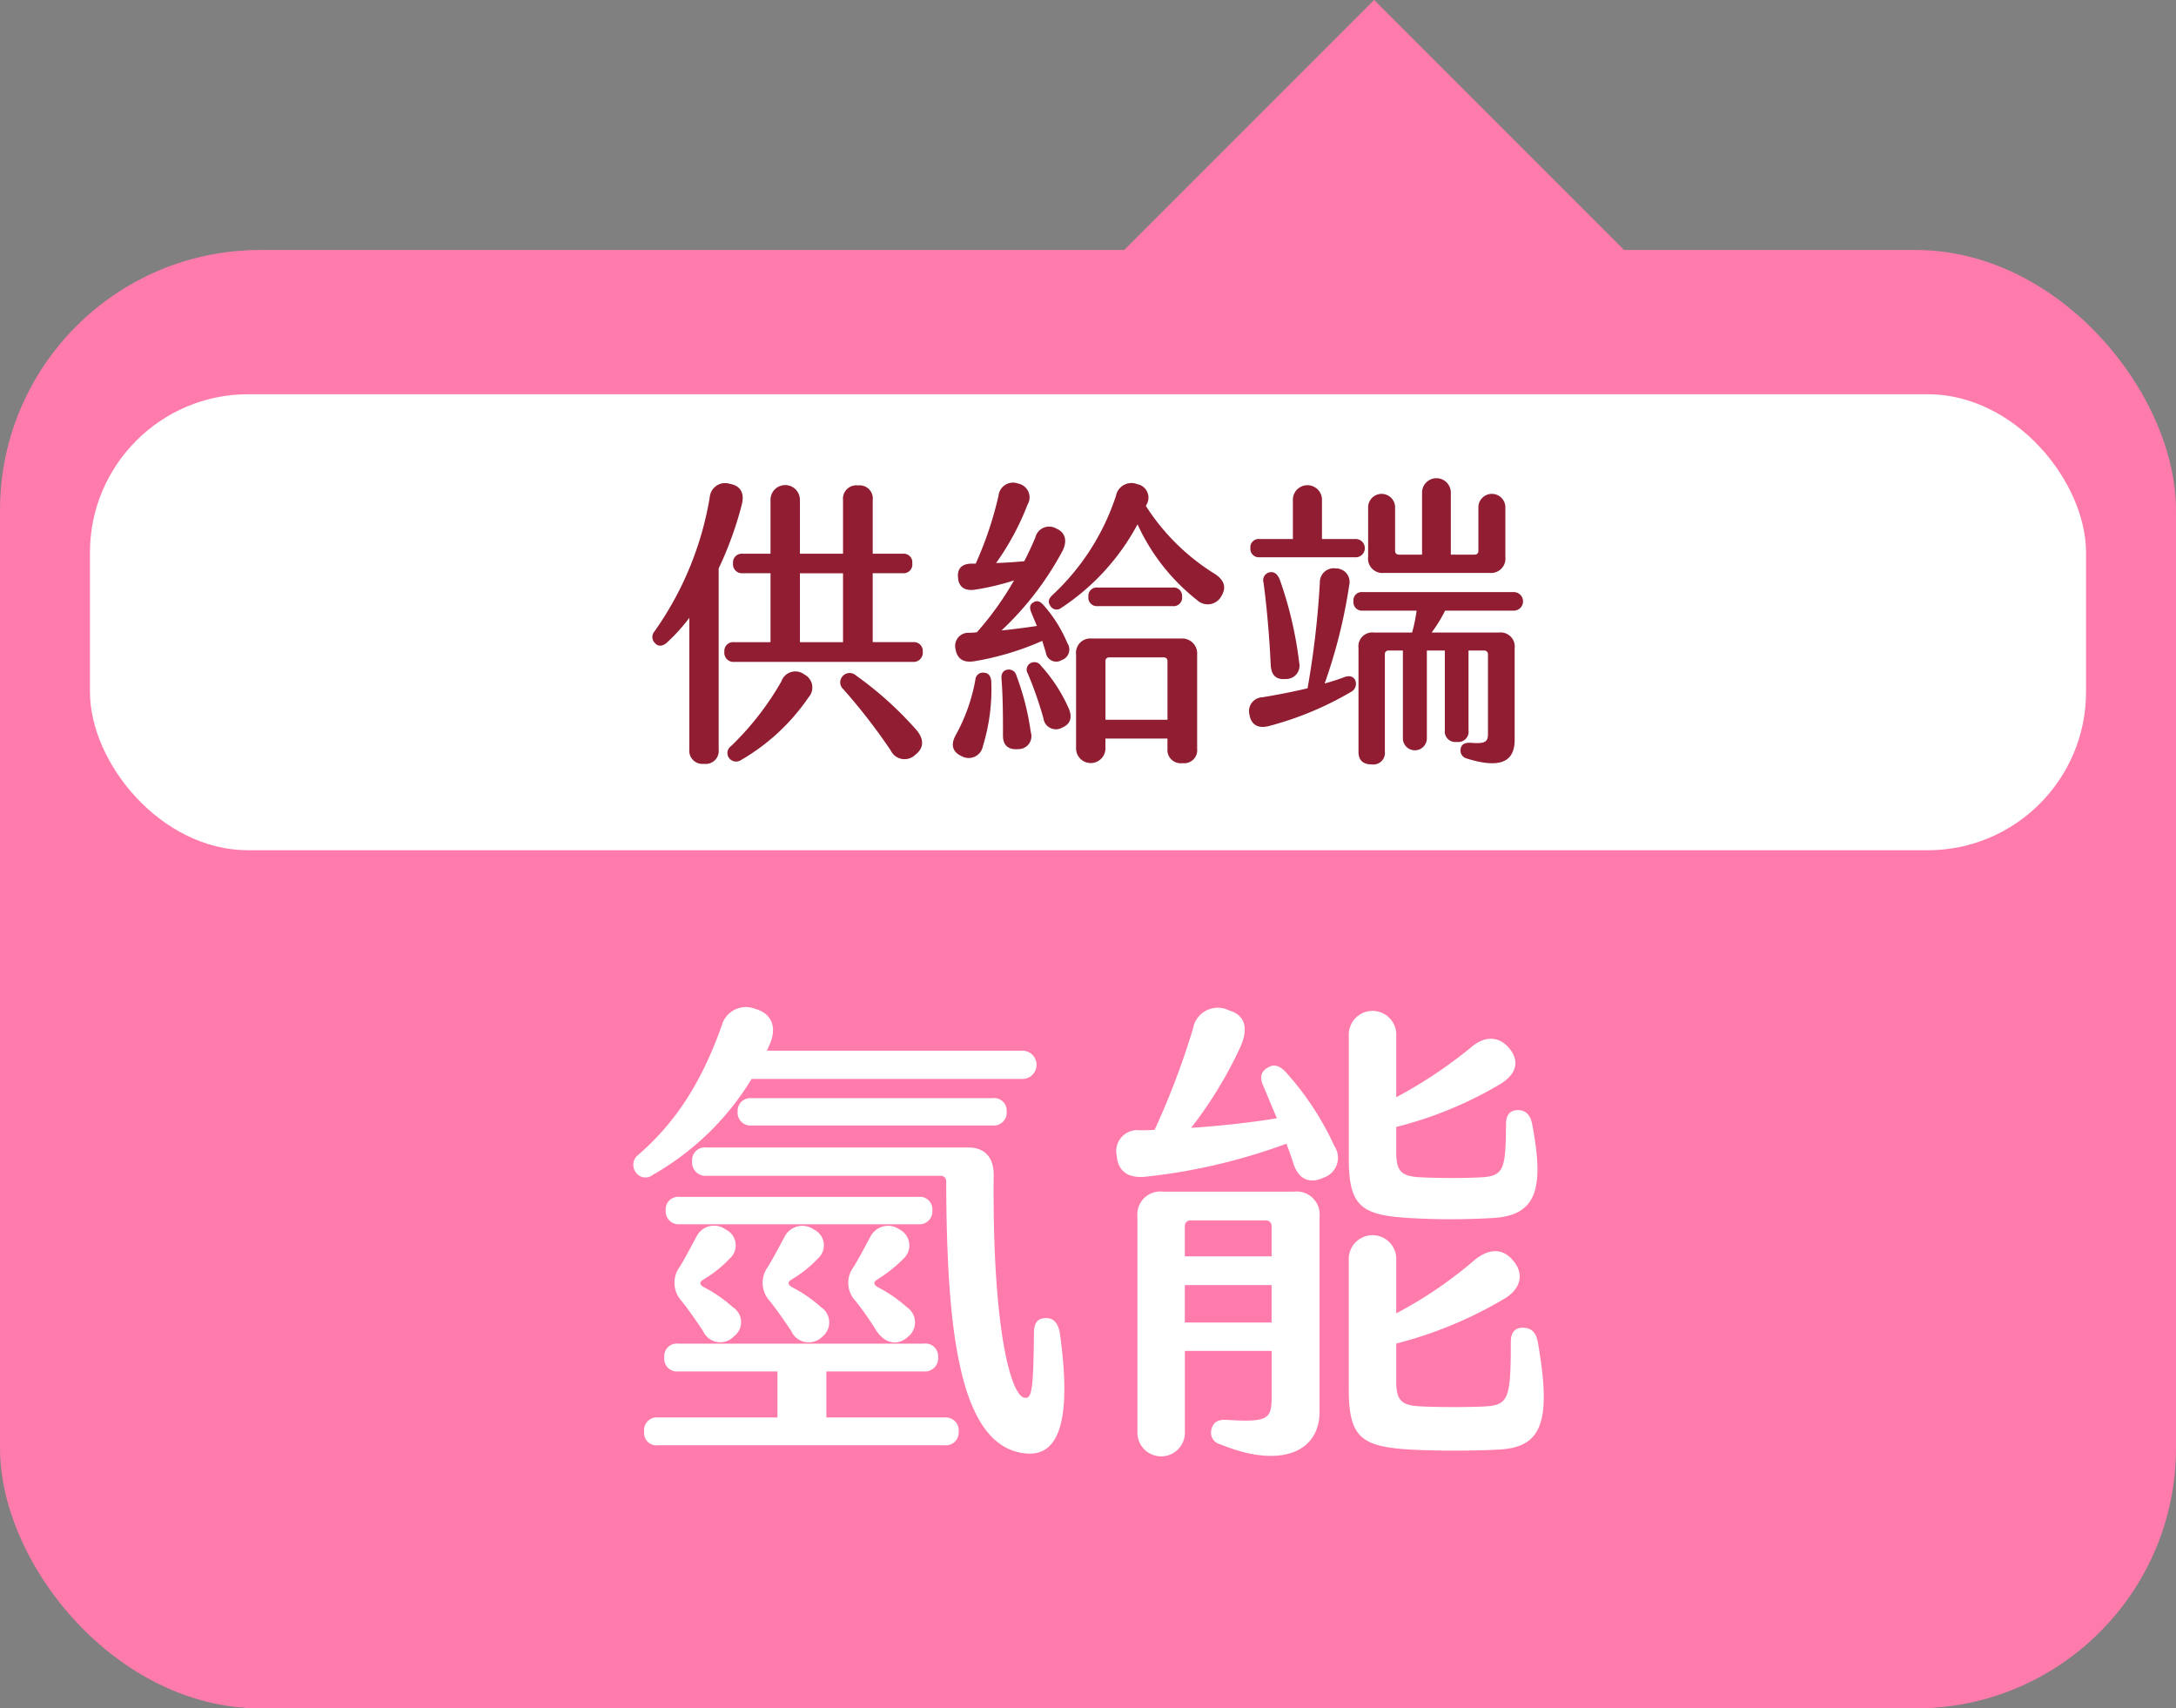
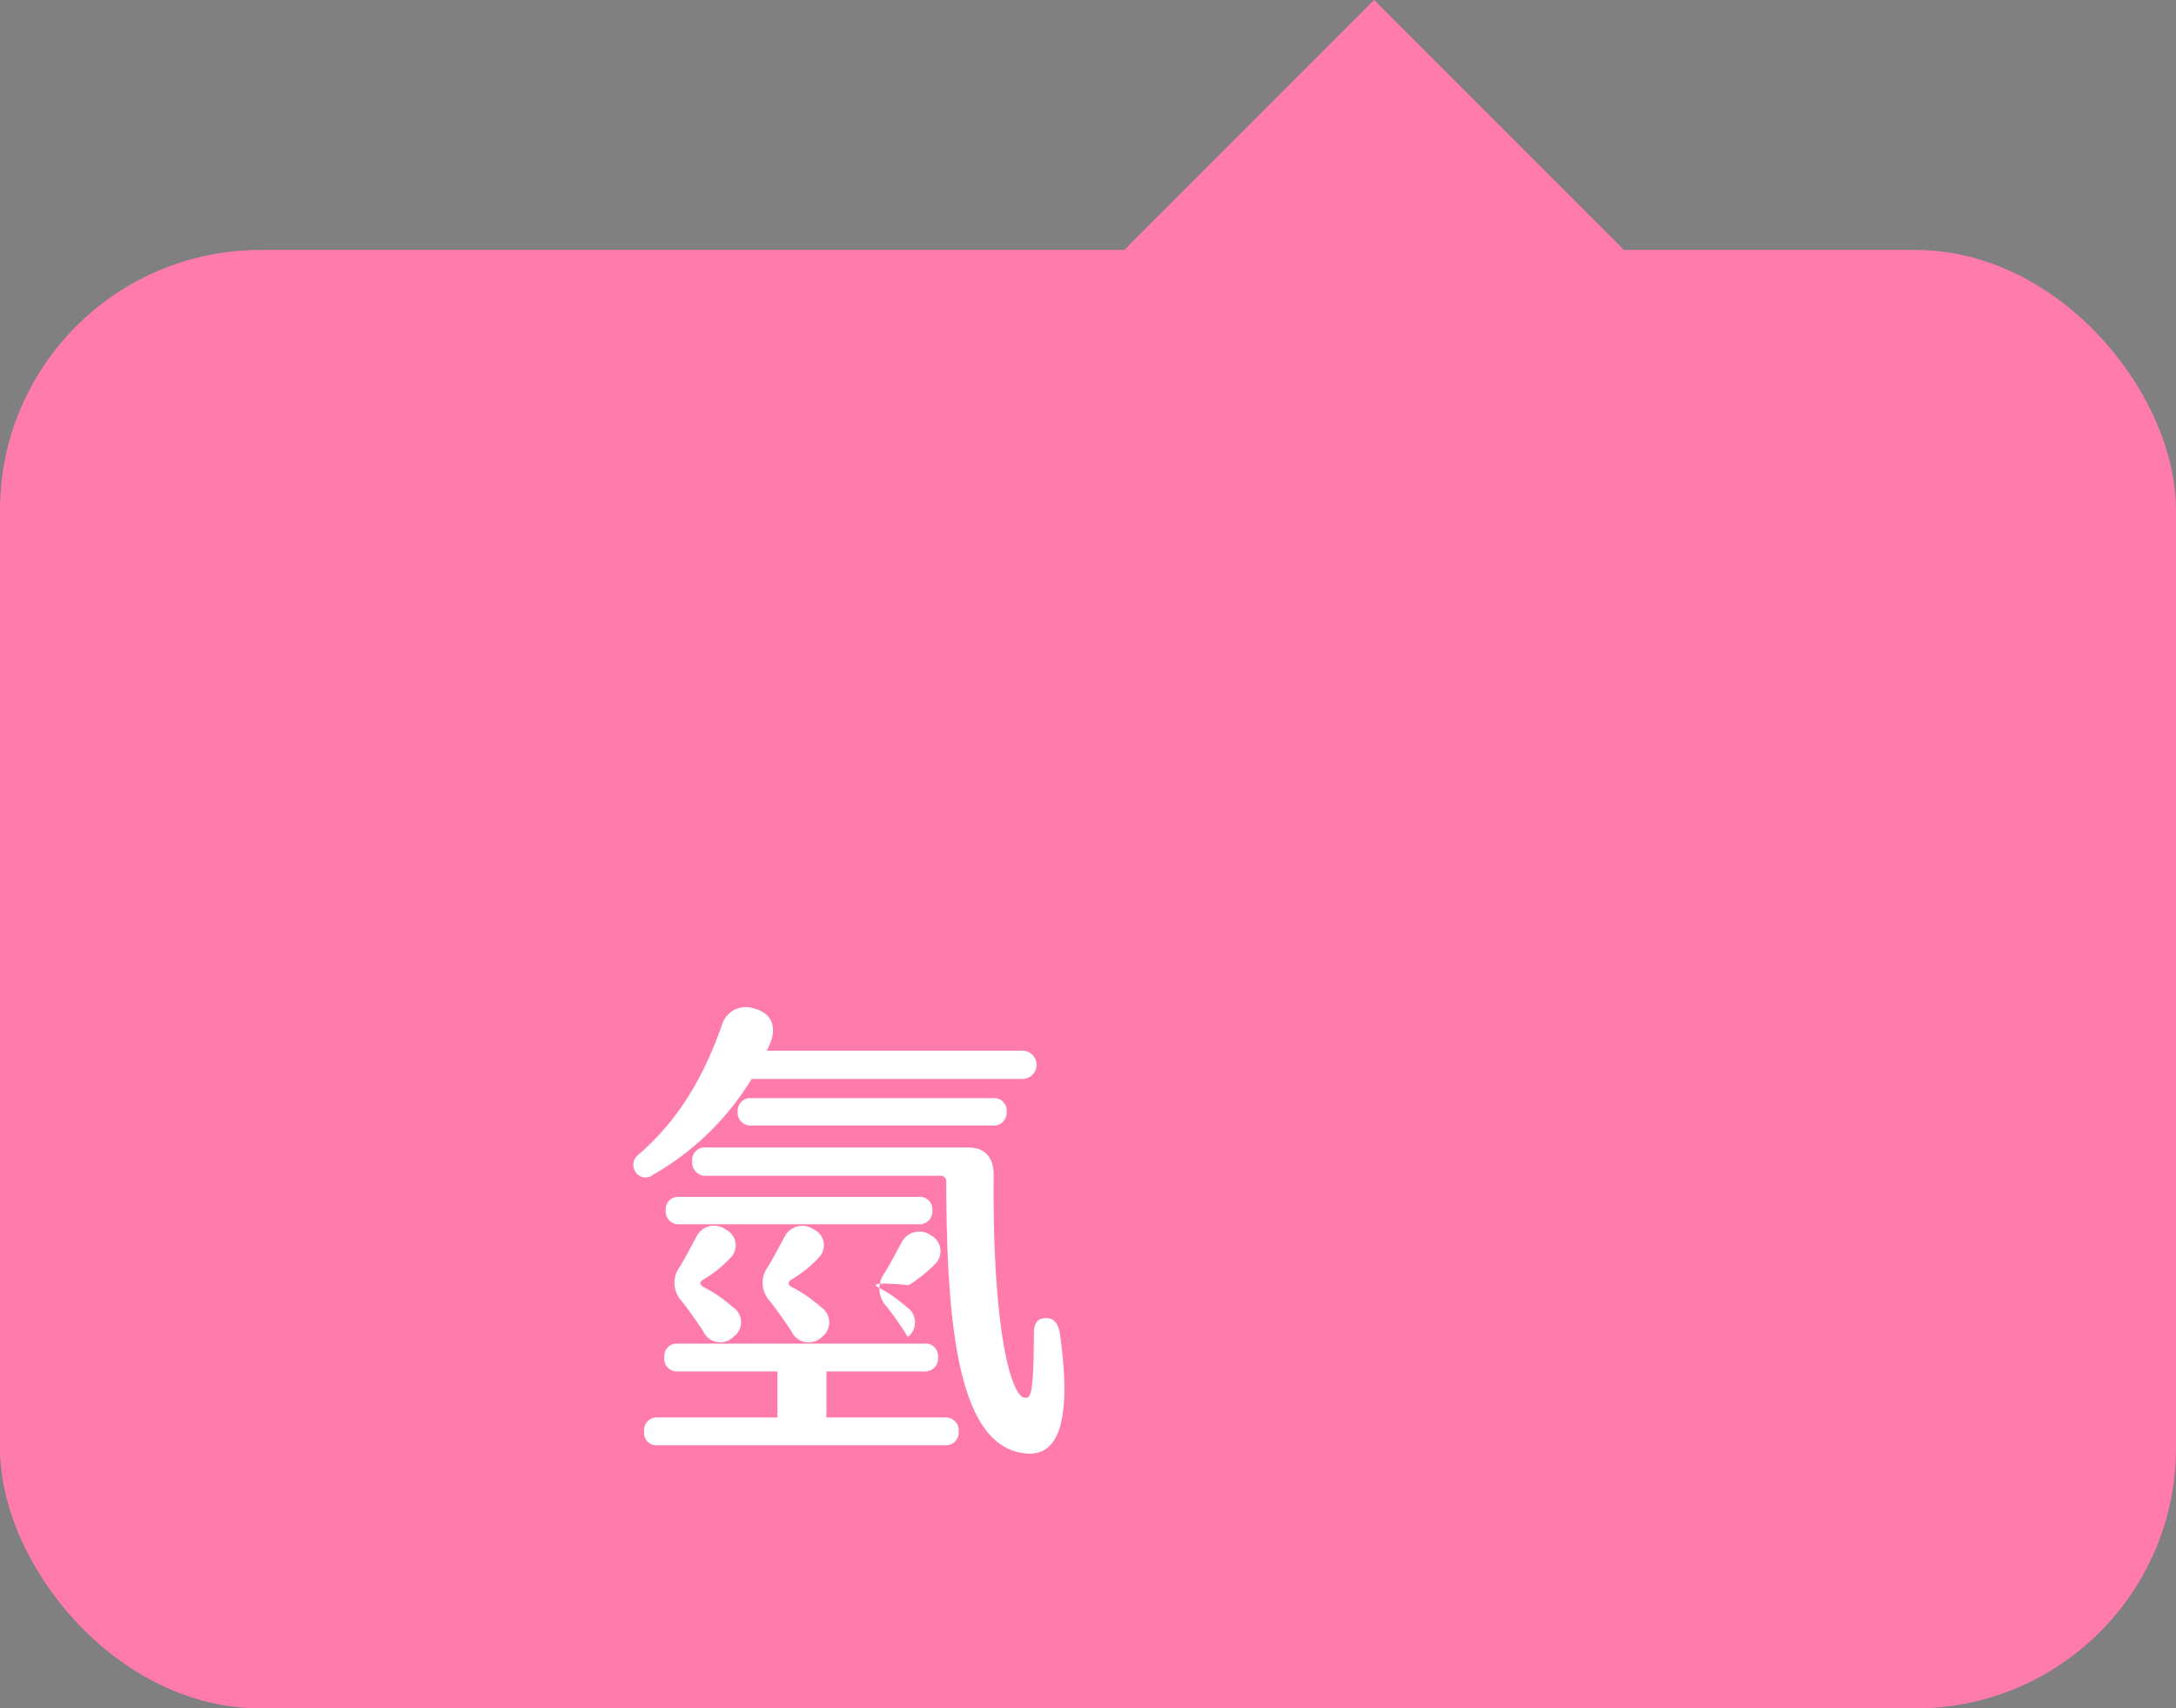
<svg xmlns="http://www.w3.org/2000/svg" id="组_4093" data-name="组 4093" width="202.95" height="159.312" viewBox="0 0 202.95 159.312">
  <rect x="0" y="0" width="202.95" height="159.312" fill="#808080" stroke="none" />
  <g id="组_4089" data-name="组 4089">
    <rect id="矩形_49" data-name="矩形 49" width="202.95" height="136" rx="24.278" transform="translate(0 23.312)" fill="#ff7bac" />
    <rect id="矩形_50" data-name="矩形 50" width="36.038" height="36.038" transform="translate(128.165) rotate(45)" fill="#ff7bac" />
  </g>
-   <rect id="矩形_51" data-name="矩形 51" width="186.169" height="42.526" rx="14.767" transform="translate(8.39 36.762)" fill="#fff" />
  <g id="组_4090" data-name="组 4090" transform="translate(59.063 93.945)">
-     <path id="路径_3446" data-name="路径 3446" d="M268.626,667.438a1.164,1.164,0,0,1,.269-1.61c3.352-2.906,5.856-6.616,7.778-12.072a2.331,2.331,0,0,1,3.13-1.521c1.476.4,2.012,1.654,1.387,3.175l-.314.716h23.831a1.319,1.319,0,0,1,0,2.638H279.447a25.562,25.562,0,0,1-9.211,8.943A1.089,1.089,0,0,1,268.626,667.438Zm30.135,24.233a1.186,1.186,0,0,1-1.3,1.251H270.729a1.145,1.145,0,0,1-1.3-1.251,1.192,1.192,0,0,1,1.3-1.342H281.86v-4.292h-9.254a1.191,1.191,0,0,1-1.3-1.34,1.165,1.165,0,0,1,1.3-1.251H295.5a1.179,1.179,0,0,1,1.342,1.251,1.223,1.223,0,0,1-1.342,1.34h-9.076v4.292h11.042A1.212,1.212,0,0,1,298.762,691.671Zm-3.755-19.359H272.74a1.2,1.2,0,0,1-1.3-1.3,1.164,1.164,0,0,1,1.3-1.251h22.266a1.164,1.164,0,0,1,1.3,1.251A1.2,1.2,0,0,1,295.006,672.312Zm-20.03,5.856a13.057,13.057,0,0,1,2.727,1.878,1.653,1.653,0,0,1,.089,2.729,1.745,1.745,0,0,1-2.862-.492c-.625-.939-1.3-1.922-2.012-2.816a2.5,2.5,0,0,1-.178-3.175c.448-.716.983-1.744,1.565-2.816a1.819,1.819,0,0,1,2.727-.671,1.63,1.63,0,0,1,.4,2.682,11.072,11.072,0,0,1-2.458,1.968C274.573,677.677,274.573,677.945,274.976,678.168Zm30.044,15.516c-6.348-.582-7.376-11.984-7.421-25.352a.494.494,0,0,0-.537-.536H275.244a1.246,1.246,0,0,1-1.342-1.342,1.191,1.191,0,0,1,1.342-1.3h24.412c1.521,0,2.37.894,2.37,2.549-.134,14.619,1.654,20.7,2.906,20.789.626.091.8-.58.849-6.036,0-.939.357-1.385,1.073-1.385.671-.046,1.162.357,1.342,1.385C309.313,690.418,308.2,694,305.021,693.684Zm-3.084-33.131a1.164,1.164,0,0,1,1.3,1.251,1.2,1.2,0,0,1-1.3,1.3H279.447a1.2,1.2,0,0,1-1.3-1.3,1.187,1.187,0,0,1,1.3-1.251ZM283.2,678.168a13.018,13.018,0,0,1,2.727,1.878,1.7,1.7,0,0,1,.089,2.773,1.773,1.773,0,0,1-2.861-.537c-.626-.939-1.3-1.922-2.013-2.816a2.5,2.5,0,0,1-.179-3.175c.448-.716.983-1.744,1.565-2.816a1.849,1.849,0,0,1,2.727-.671,1.63,1.63,0,0,1,.4,2.682,11.077,11.077,0,0,1-2.459,1.968C282.8,677.677,282.8,677.945,283.2,678.168Zm8,0a13.019,13.019,0,0,1,2.727,1.878,1.7,1.7,0,0,1,.091,2.773c-.985.894-2.147.58-2.907-.537a29.07,29.07,0,0,0-1.967-2.816,2.446,2.446,0,0,1-.18-3.175c.448-.716.985-1.744,1.565-2.816a1.849,1.849,0,0,1,2.727-.671,1.674,1.674,0,0,1,.4,2.682,13.572,13.572,0,0,1-2.459,1.968C290.8,677.677,290.8,677.945,291.205,678.168Z" transform="translate(-268.412 -652.093)" fill="#fff" />
-     <path id="路径_3447" data-name="路径 3447" d="M320.034,665a1.954,1.954,0,0,1-1.028,2.952c-1.341.625-2.37.089-2.816-1.387-.178-.582-.4-1.162-.626-1.788a54.653,54.653,0,0,1-13.189,3.086c-1.521.134-2.5-.448-2.638-1.924a1.968,1.968,0,0,1,2.145-2.415c.448,0,.894,0,1.387-.043a72.225,72.225,0,0,0,3.577-9.435,2.341,2.341,0,0,1,3.353-1.7c1.521.446,1.833,1.654,1.073,3.4a38.789,38.789,0,0,1-4.6,7.555c2.727-.179,5.544-.491,8-.894-.446-1.028-.85-2.056-1.3-3.084-.314-.76-.18-1.253.4-1.61.582-.4,1.117-.225,1.654.312A26.971,26.971,0,0,1,320.034,665Zm-1.385,6.618v18.153c0,3.844-3.757,5.32-9.256,3.039a1.114,1.114,0,0,1-.8-1.474c.178-.626.626-.851,1.431-.8,3.755.223,4.157-.046,4.157-2.1v-4.337h-8.092v7.735a2.216,2.216,0,0,1-4.426,0V671.619a2.145,2.145,0,0,1,2.37-2.37h12.25A2.145,2.145,0,0,1,318.649,671.619Zm-12.564.849v2.817h8.092v-2.817a.517.517,0,0,0-.536-.537h-7.019A.517.517,0,0,0,306.084,672.469Zm8.092,8.986v-3.487h-8.092v3.487Zm7.2-15.335V654.495a2.216,2.216,0,0,1,4.426,0v5.947a42.16,42.16,0,0,0,6.975-4.649c1.207-1.03,2.5-1.119,3.532.045.983,1.162.8,2.37-.76,3.354a36.165,36.165,0,0,1-9.747,4.023v2.325c0,1.744.4,2.279,2.235,2.37,1.7.089,4.292.089,5.768,0,2.1-.134,2.191-.894,2.236-4.963,0-.894.4-1.3,1.117-1.3.671,0,1.117.4,1.3,1.208,1.207,6.215.4,8.629-3.667,8.852a64.612,64.612,0,0,1-7.78,0C322.493,671.439,321.376,670.591,321.376,666.12ZM335.415,693.3c-2.324.134-5.9.134-8.317,0-4.515-.269-5.722-1.117-5.722-5.588v-12.3a2.216,2.216,0,0,1,4.426,0v5.186a39.129,39.129,0,0,0,7.243-4.917c1.253-1.073,2.593-1.253,3.621-.046,1.074,1.208.8,2.595-.67,3.533a38.214,38.214,0,0,1-10.194,4.248v3.487c0,1.744.4,2.279,2.235,2.369,1.7.089,4.7.089,6.17,0,2.1-.134,2.281-.894,2.281-5.991,0-.939.4-1.341,1.119-1.341.76,0,1.207.4,1.385,1.251C340.288,690.576,339.482,693.08,335.415,693.3Z" transform="translate(-254.641 -652.071)" fill="#fff" />
+     <path id="路径_3446" data-name="路径 3446" d="M268.626,667.438a1.164,1.164,0,0,1,.269-1.61c3.352-2.906,5.856-6.616,7.778-12.072a2.331,2.331,0,0,1,3.13-1.521c1.476.4,2.012,1.654,1.387,3.175l-.314.716h23.831a1.319,1.319,0,0,1,0,2.638H279.447a25.562,25.562,0,0,1-9.211,8.943A1.089,1.089,0,0,1,268.626,667.438Zm30.135,24.233a1.186,1.186,0,0,1-1.3,1.251H270.729a1.145,1.145,0,0,1-1.3-1.251,1.192,1.192,0,0,1,1.3-1.342H281.86v-4.292h-9.254a1.191,1.191,0,0,1-1.3-1.34,1.165,1.165,0,0,1,1.3-1.251H295.5a1.179,1.179,0,0,1,1.342,1.251,1.223,1.223,0,0,1-1.342,1.34h-9.076v4.292h11.042A1.212,1.212,0,0,1,298.762,691.671Zm-3.755-19.359H272.74a1.2,1.2,0,0,1-1.3-1.3,1.164,1.164,0,0,1,1.3-1.251h22.266a1.164,1.164,0,0,1,1.3,1.251A1.2,1.2,0,0,1,295.006,672.312Zm-20.03,5.856a13.057,13.057,0,0,1,2.727,1.878,1.653,1.653,0,0,1,.089,2.729,1.745,1.745,0,0,1-2.862-.492c-.625-.939-1.3-1.922-2.012-2.816a2.5,2.5,0,0,1-.178-3.175c.448-.716.983-1.744,1.565-2.816a1.819,1.819,0,0,1,2.727-.671,1.63,1.63,0,0,1,.4,2.682,11.072,11.072,0,0,1-2.458,1.968C274.573,677.677,274.573,677.945,274.976,678.168Zm30.044,15.516c-6.348-.582-7.376-11.984-7.421-25.352a.494.494,0,0,0-.537-.536H275.244a1.246,1.246,0,0,1-1.342-1.342,1.191,1.191,0,0,1,1.342-1.3h24.412c1.521,0,2.37.894,2.37,2.549-.134,14.619,1.654,20.7,2.906,20.789.626.091.8-.58.849-6.036,0-.939.357-1.385,1.073-1.385.671-.046,1.162.357,1.342,1.385C309.313,690.418,308.2,694,305.021,693.684Zm-3.084-33.131a1.164,1.164,0,0,1,1.3,1.251,1.2,1.2,0,0,1-1.3,1.3H279.447a1.2,1.2,0,0,1-1.3-1.3,1.187,1.187,0,0,1,1.3-1.251ZM283.2,678.168a13.018,13.018,0,0,1,2.727,1.878,1.7,1.7,0,0,1,.089,2.773,1.773,1.773,0,0,1-2.861-.537c-.626-.939-1.3-1.922-2.013-2.816a2.5,2.5,0,0,1-.179-3.175c.448-.716.983-1.744,1.565-2.816a1.849,1.849,0,0,1,2.727-.671,1.63,1.63,0,0,1,.4,2.682,11.077,11.077,0,0,1-2.459,1.968C282.8,677.677,282.8,677.945,283.2,678.168Zm8,0a13.019,13.019,0,0,1,2.727,1.878,1.7,1.7,0,0,1,.091,2.773a29.07,29.07,0,0,0-1.967-2.816,2.446,2.446,0,0,1-.18-3.175c.448-.716.985-1.744,1.565-2.816a1.849,1.849,0,0,1,2.727-.671,1.674,1.674,0,0,1,.4,2.682,13.572,13.572,0,0,1-2.459,1.968C290.8,677.677,290.8,677.945,291.205,678.168Z" transform="translate(-268.412 -652.093)" fill="#fff" />
  </g>
  <g id="组_4092" data-name="组 4092" transform="translate(60.846 44.621)">
    <g id="组_4091" data-name="组 4091">
-       <path id="路径_3448" data-name="路径 3448" d="M275.834,626.081v16.907a1.209,1.209,0,0,1-1.368,1.315,1.223,1.223,0,0,1-1.371-1.315v-12.3a16.461,16.461,0,0,1-2.068,2.292c-.392.364-.811.419-1.117.084a.792.792,0,0,1-.056-1.117A30.248,30.248,0,0,0,275,619.457a1.441,1.441,0,0,1,1.9-1.257c.95.167,1.369.838,1.09,1.928A32.852,32.852,0,0,1,275.834,626.081Zm1.425,8.72a.853.853,0,0,1-.894-.95.822.822,0,0,1,.894-.894h3.41v-6.427h-2.6a.831.831,0,0,1-.894-.923.81.81,0,0,1,.894-.894h2.6V619.68a1.37,1.37,0,0,1,2.74,0v5.031h4.023v-5a1.247,1.247,0,0,1,1.4-1.369,1.226,1.226,0,0,1,1.369,1.369v5h2.822a.8.8,0,0,1,.867.894.812.812,0,0,1-.867.923H290.2v6.427h3.772a.822.822,0,0,1,.894.894.853.853,0,0,1-.894.95Zm6.959,3.3a19.308,19.308,0,0,1-6.288,5.842.816.816,0,0,1-1.117-.168.783.783,0,0,1,.167-1.117,26.776,26.776,0,0,0,4.7-6.036,1.379,1.379,0,0,1,2.153-.644A1.358,1.358,0,0,1,284.218,638.1Zm-.809-5.142h4.023v-6.427h-4.023Zm10.842,8.16c.727.84.783,1.678-.083,2.347a1.43,1.43,0,0,1-2.292-.419,54.9,54.9,0,0,0-4.415-5.7.854.854,0,0,1-.056-1.23.874.874,0,0,1,1.23-.056A32.966,32.966,0,0,1,294.251,641.116Z" transform="translate(-269.651 -617.696)" fill="#901d32" />
-       <path id="路径_3449" data-name="路径 3449" d="M292.7,636.661a18.121,18.121,0,0,1-.782,6.009,1.345,1.345,0,0,1-1.957.95c-.923-.419-1.063-1.119-.559-2.013a16.654,16.654,0,0,0,1.816-5.142.7.7,0,0,1,.811-.642C292.418,635.85,292.67,636.1,292.7,636.661Zm-1.342-4.612a28.916,28.916,0,0,0,3.466-4.834,23.129,23.129,0,0,1-3.66.865c-.923.14-1.51-.252-1.565-1.117-.085-.838.334-1.313,1.313-1.313h.335a33.649,33.649,0,0,0,2.124-6.317,1.363,1.363,0,0,1,1.844-1.146,1.307,1.307,0,0,1,.867,1.957,24.49,24.49,0,0,1-2.934,5.45c.894-.029,1.76-.085,2.626-.168.392-.754.727-1.48,1.034-2.207a1.32,1.32,0,0,1,1.957-.838c.867.363,1.034,1.173.586,2.068a28.722,28.722,0,0,1-5.7,7.434c1.09-.112,2.18-.252,3.3-.419l-.531-1.286c-.167-.419-.14-.727.223-.922.308-.2.616-.085.894.223a12.811,12.811,0,0,1,2.265,3.6,1.04,1.04,0,0,1-.531,1.565.976.976,0,0,1-1.482-.7l-.335-1.09a26.338,26.338,0,0,1-6.343,1.9c-1.007.167-1.621-.225-1.761-1.2a1.23,1.23,0,0,1,1.313-1.453A6.009,6.009,0,0,0,291.355,632.049Zm5.031,9.335a1.206,1.206,0,0,1-1.173,1.565c-.95.083-1.454-.364-1.426-1.342,0-1.62,0-3.493-.14-5.225-.027-.475.14-.756.53-.839a.729.729,0,0,1,.867.559A24.377,24.377,0,0,1,296.386,641.383Zm3.521-2.263c.364.838.2,1.48-.586,1.816a1.173,1.173,0,0,1-1.761-.865,35.647,35.647,0,0,0-1.453-4.164.687.687,0,0,1,.252-.979.741.741,0,0,1,.978.252A14.785,14.785,0,0,1,299.907,639.12Zm14.226-10.4a1.439,1.439,0,0,1-2.236.335,19.061,19.061,0,0,1-5.561-7.07,21.393,21.393,0,0,1-7.126,7.8.673.673,0,0,1-1.008-.2c-.223-.334-.194-.642.2-1.005a21.994,21.994,0,0,0,5.924-9.251,1.466,1.466,0,0,1,1.984-1.09,1.276,1.276,0,0,1,.838,1.955c0,.029-.027.057-.027.085a20.32,20.32,0,0,0,6.4,6.315C314.5,627.215,314.635,627.941,314.133,628.723Zm-2.236,5.394v8.8a1.218,1.218,0,0,1-1.369,1.342,1.238,1.238,0,0,1-1.4-1.342v-.949h-5.785v.949a1.37,1.37,0,0,1-2.739,0v-8.8a1.339,1.339,0,0,1,1.482-1.48h8.327A1.393,1.393,0,0,1,311.9,634.116Zm-9.279-4.5a.8.8,0,0,1-.865-.894.773.773,0,0,1,.865-.838H309.6a.782.782,0,0,1,.894.838.8.8,0,0,1-.894.894Zm6.513,10.593v-5.479a.323.323,0,0,0-.336-.334h-5.114a.322.322,0,0,0-.335.334v5.479Z" transform="translate(-261.091 -617.712)" fill="#901d32" />
-       <path id="路径_3450" data-name="路径 3450" d="M318.2,636.645a.859.859,0,0,1-.39,1.091,30.414,30.414,0,0,1-7.659,3.185c-.978.252-1.649-.084-1.816-1.061a1.292,1.292,0,0,1,1.2-1.621c1.368-.223,2.793-.5,4.219-.838a83.167,83.167,0,0,0,1.146-9.866,1.293,1.293,0,0,1,1.482-1.313,1.267,1.267,0,0,1,1.257,1.565,49.083,49.083,0,0,1-2.291,9.166c.613-.167,1.228-.363,1.816-.586C317.614,636.2,318,636.255,318.2,636.645Zm-9.781-12.324a.774.774,0,0,1,.867-.838h3.1v-3.745a1.358,1.358,0,0,1,2.711,0v3.745h3.074a.853.853,0,1,1,0,1.7h-8.887A.794.794,0,0,1,308.419,624.321Zm2.739,2.934a35.905,35.905,0,0,1,1.817,7.77,1.24,1.24,0,0,1-1.258,1.509c-.894.083-1.341-.336-1.4-1.313-.112-2.515-.363-5.421-.671-7.686a.753.753,0,0,1,.559-.95C310.626,626.5,310.934,626.724,311.158,627.255Zm15.427,2.906a13.99,13.99,0,0,1-1.258,2.04h6.289a1.312,1.312,0,0,1,1.453,1.454v8.551c0,2.153-1.482,2.682-4.5,1.732a.765.765,0,0,1-.531-.922c.083-.419.419-.559.95-.531,1.369.112,1.592-.112,1.592-.838v-7.434a.339.339,0,0,0-.335-.335h-1.48v7.434a.963.963,0,0,1-1.09,1.09.984.984,0,0,1-1.119-1.09v-7.434H324.88v8.188a1.118,1.118,0,0,1-2.236,0v-8.188H321.3a.323.323,0,0,0-.336.335v9.112a1.078,1.078,0,0,1-1.23,1.173c-.811,0-1.23-.392-1.23-1.173v-9.67a1.3,1.3,0,0,1,1.453-1.454h3.549a15.507,15.507,0,0,0,.419-2.04H318.9a.793.793,0,0,1-.867-.865.781.781,0,0,1,.867-.867h14.085a.866.866,0,0,1,0,1.732Zm-7.182-5v-4.667a1.258,1.258,0,0,1,2.515,0V624.6a.323.323,0,0,0,.335.336h2.179v-5.784a1.342,1.342,0,0,1,2.684,0v5.784h2.235a.323.323,0,0,0,.336-.336v-4.108a1.258,1.258,0,0,1,2.515,0v4.667a1.339,1.339,0,0,1-1.48,1.482h-9.837A1.34,1.34,0,0,1,319.4,625.159Z" transform="translate(-252.647 -617.837)" fill="#901d32" />
-     </g>
+       </g>
  </g>
</svg>